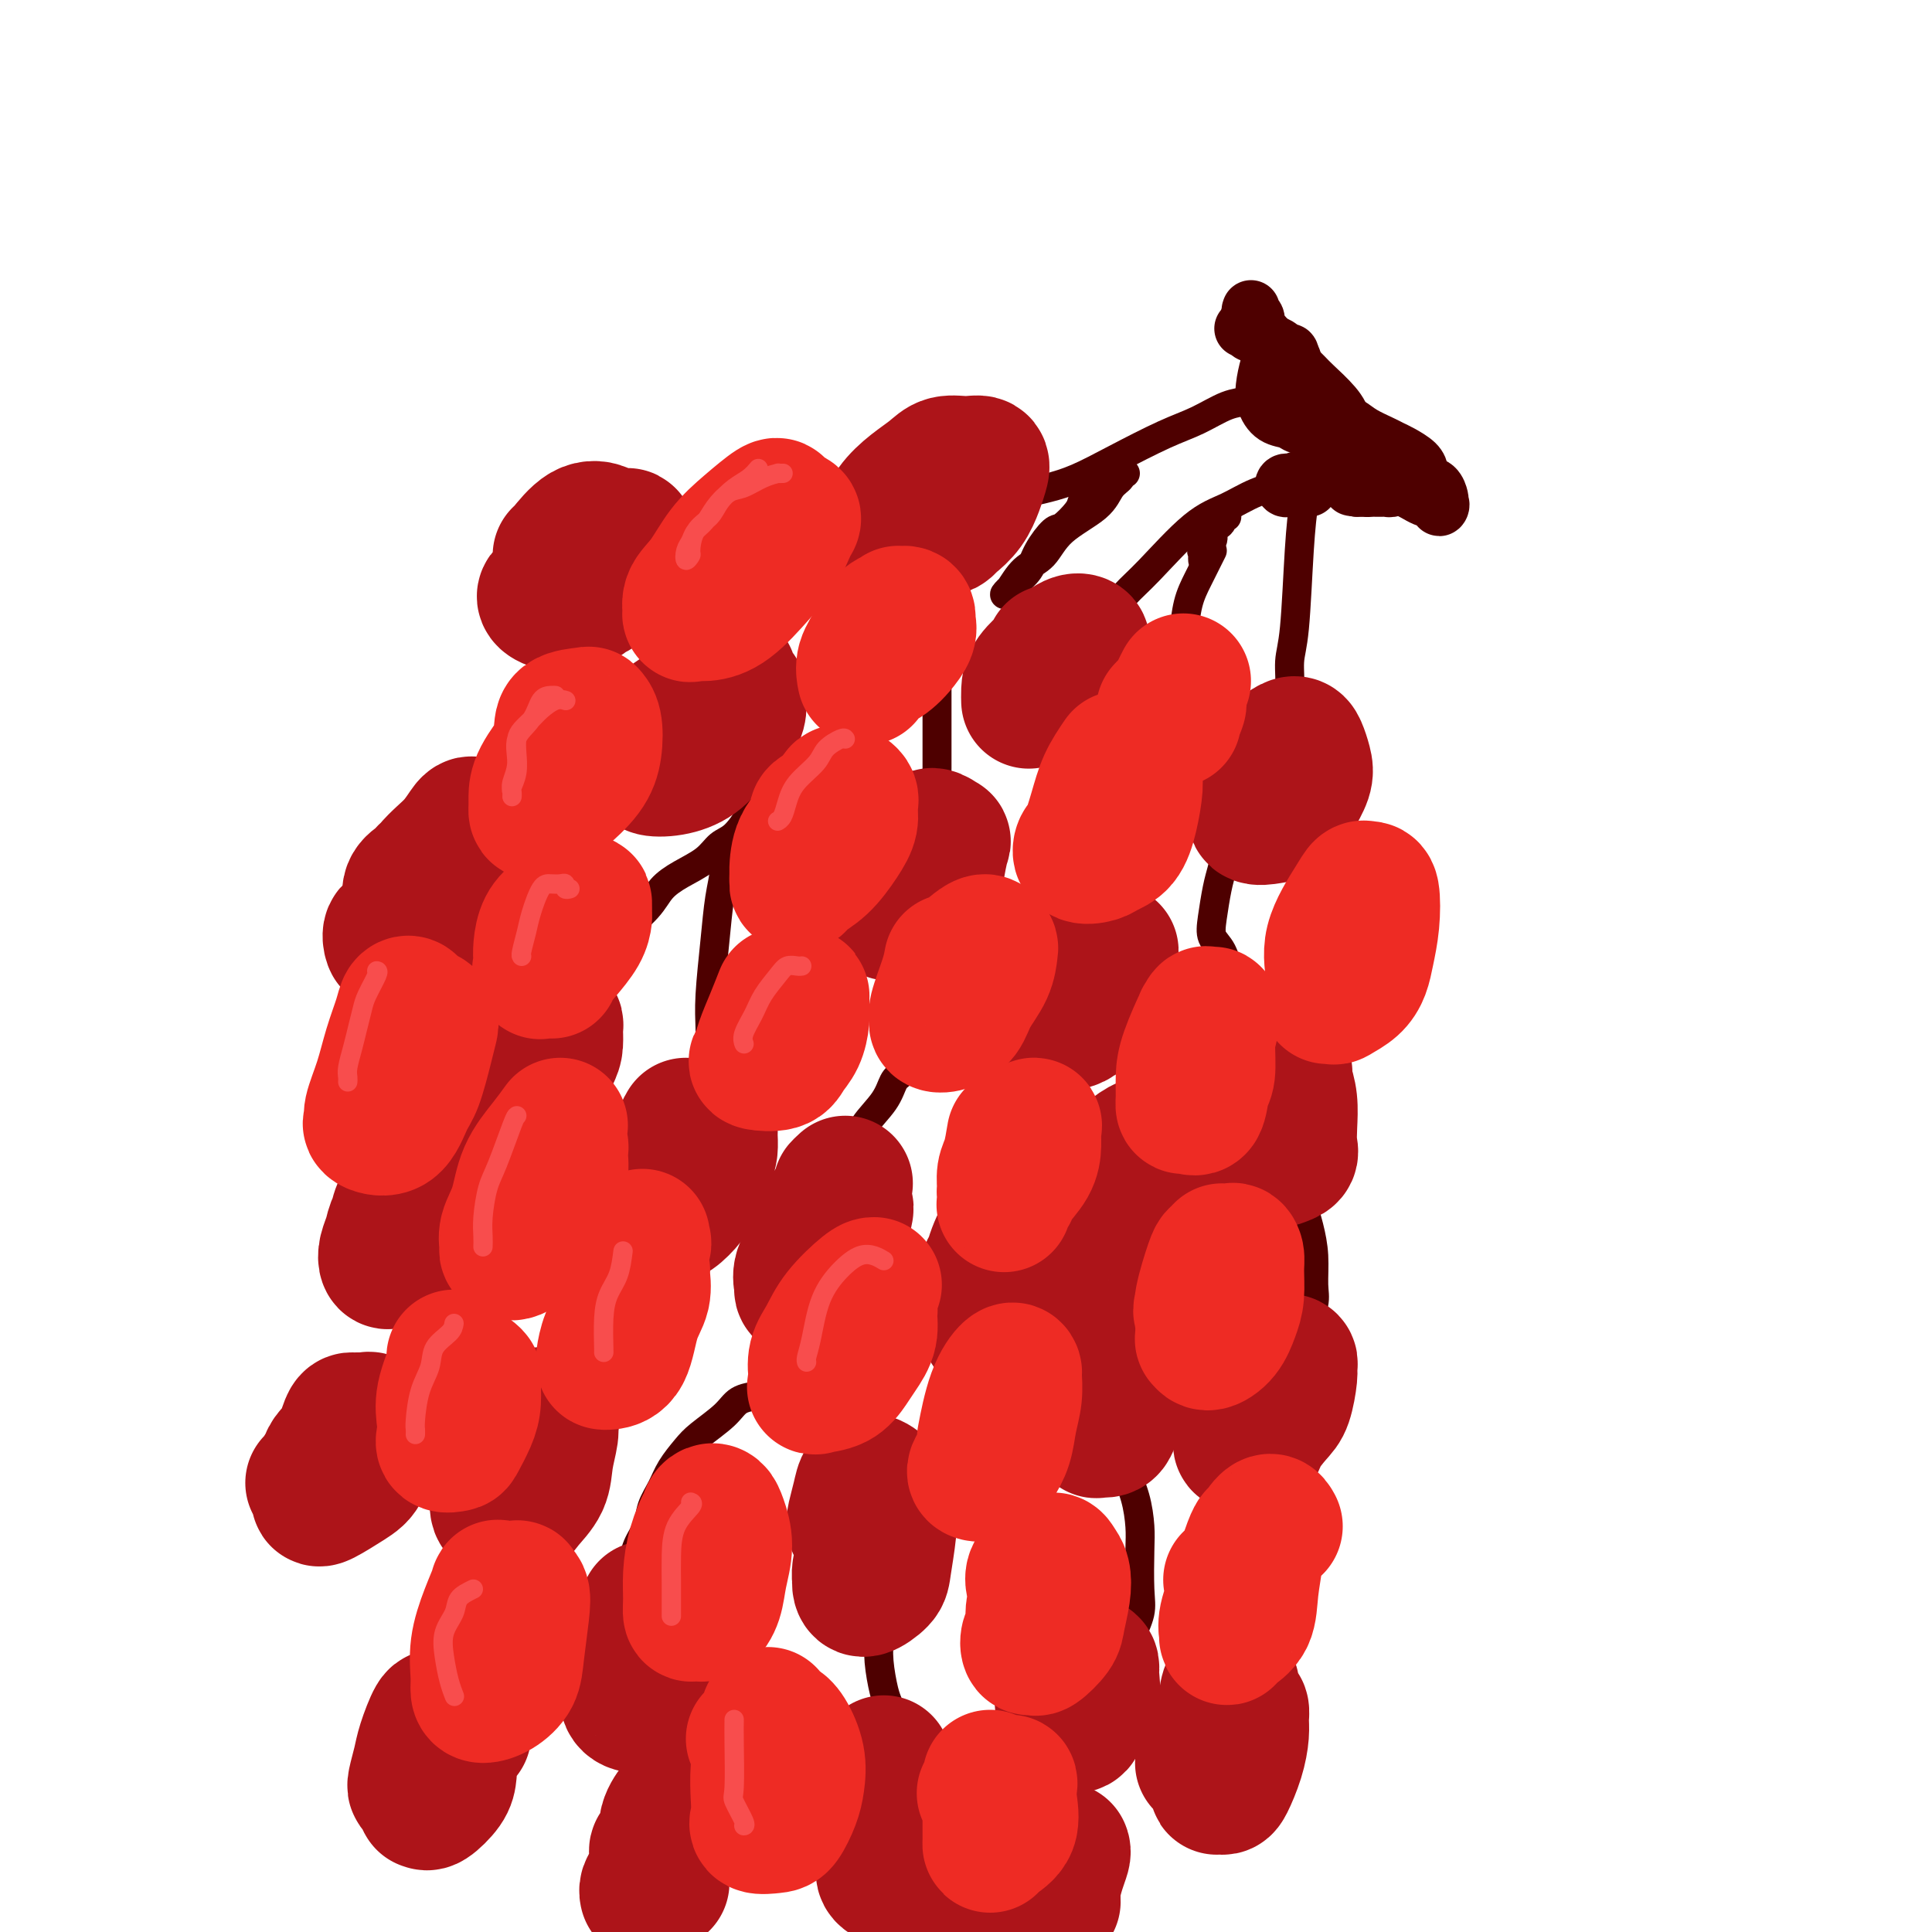
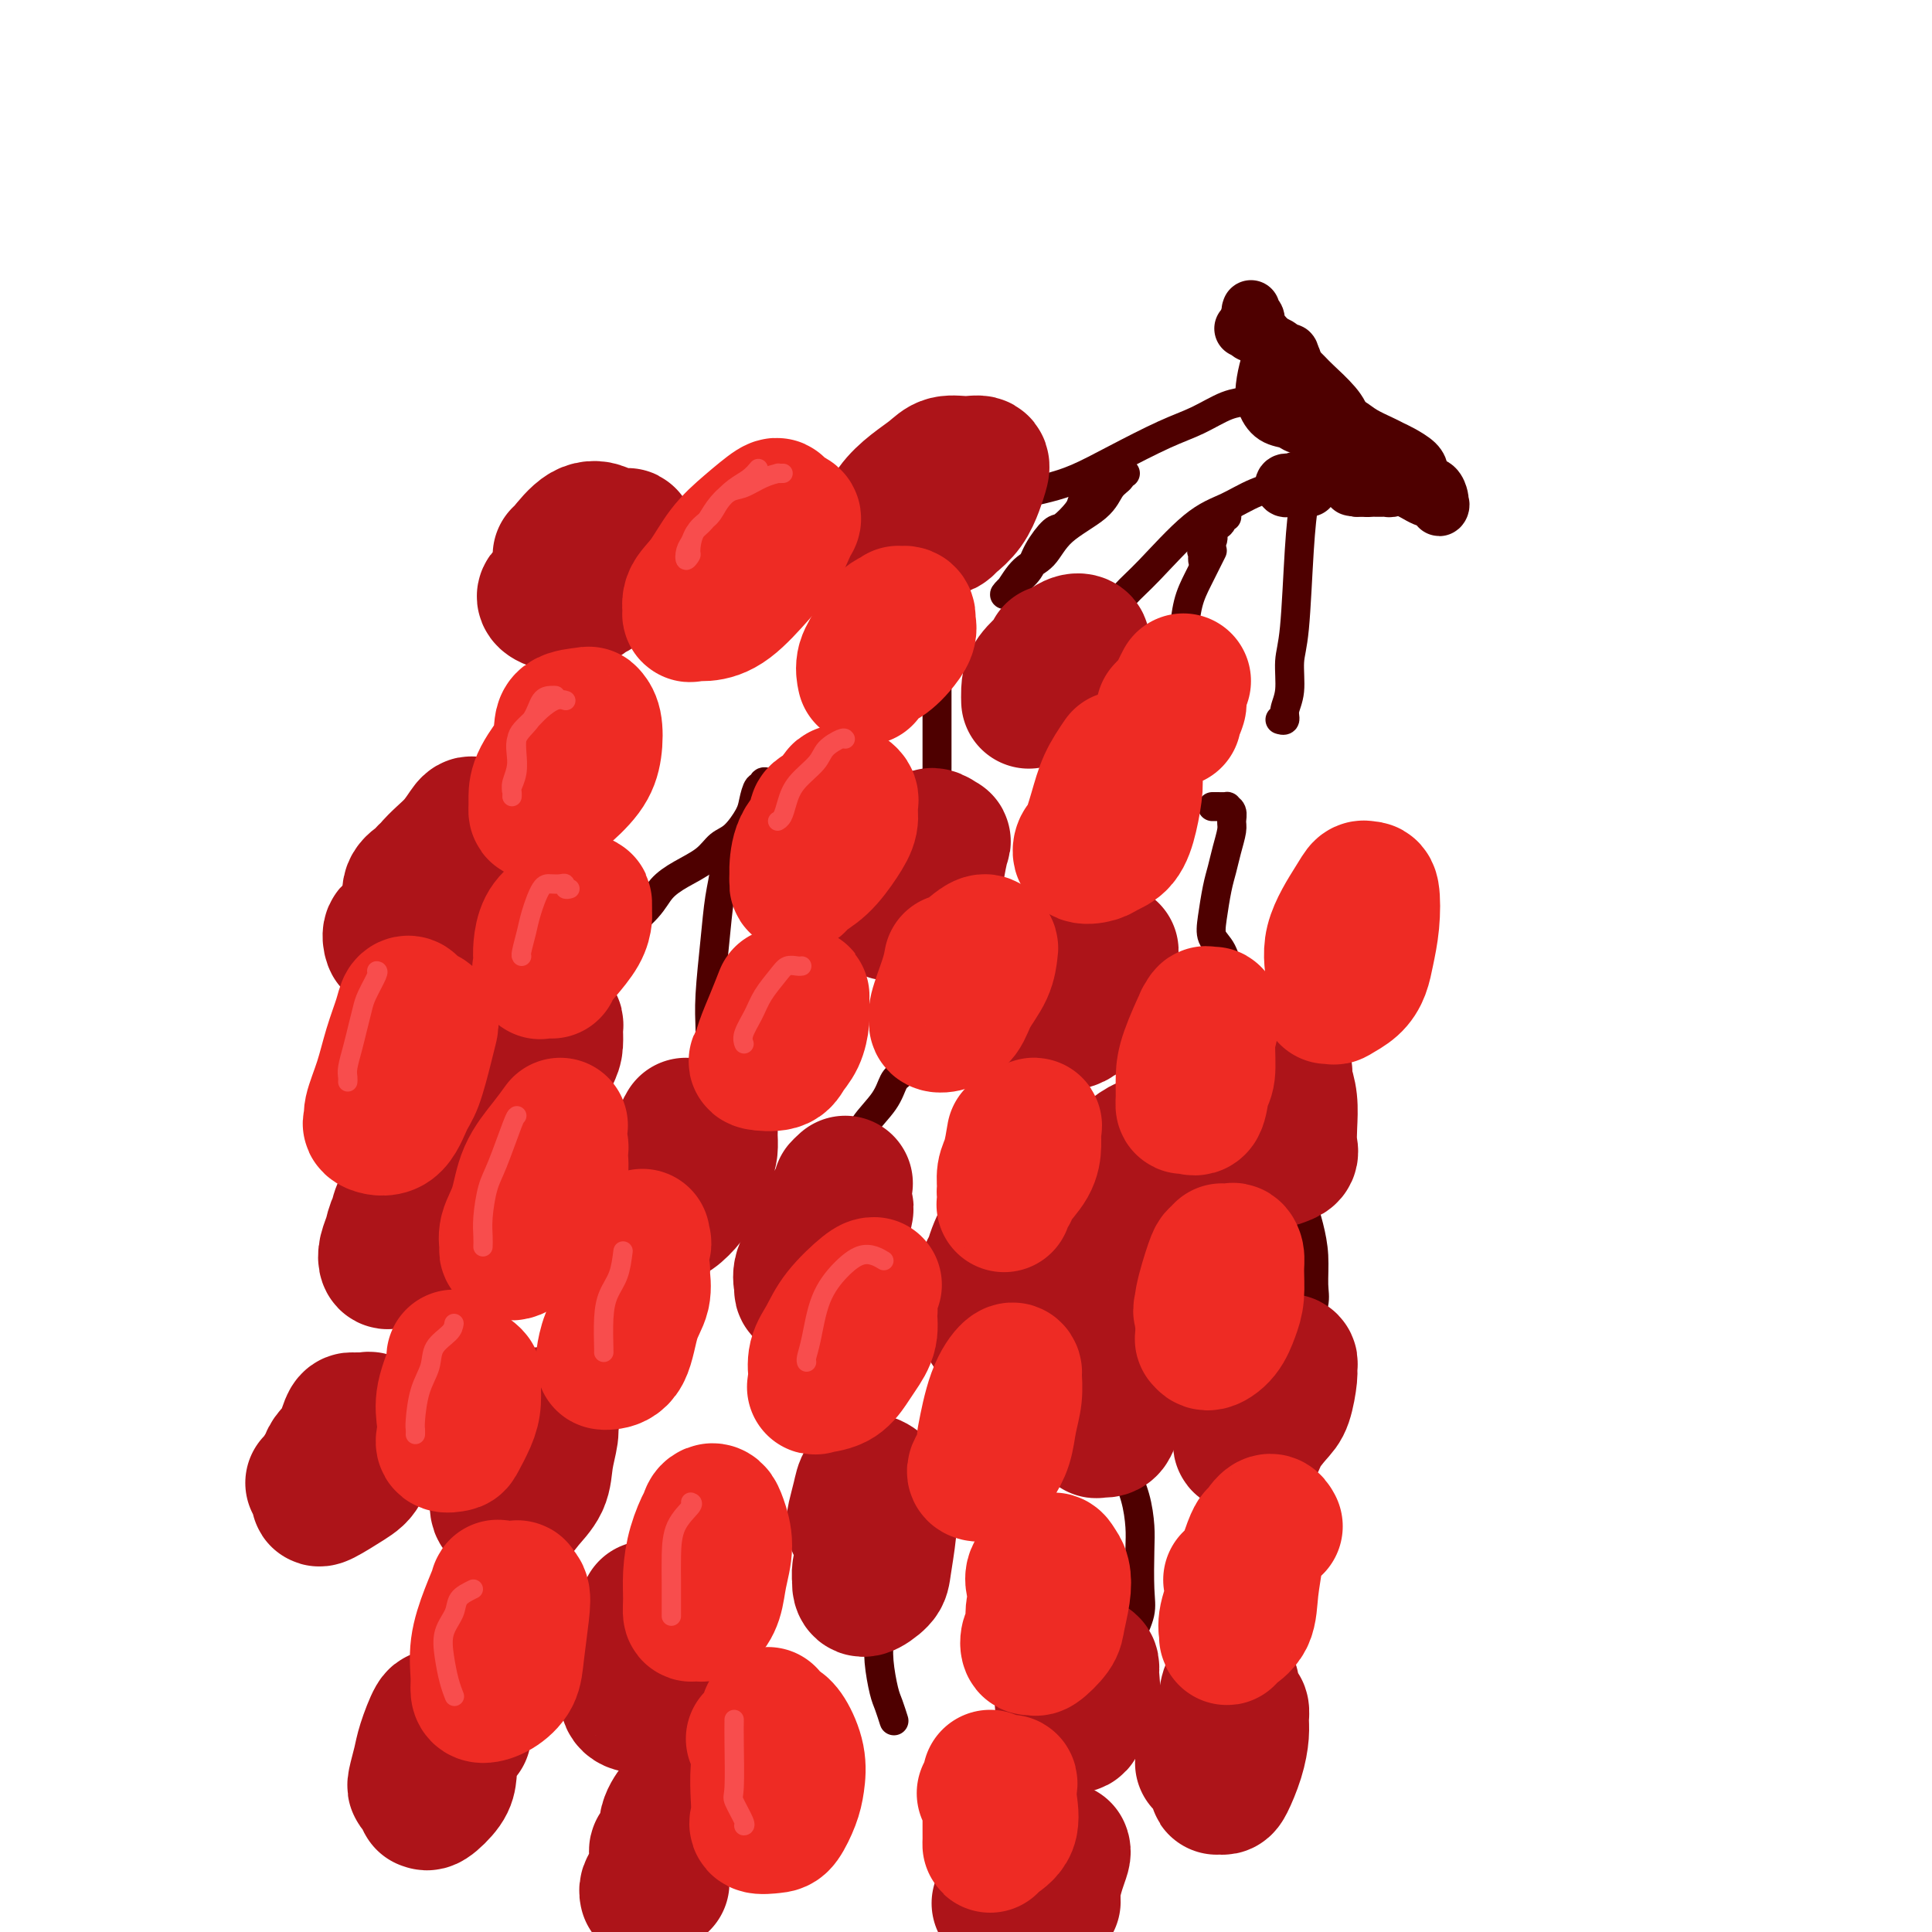
<svg xmlns="http://www.w3.org/2000/svg" viewBox="0 0 400 400" version="1.1">
  <g fill="none" stroke="rgb(78,0,0)" stroke-width="12" stroke-linecap="round" stroke-linejoin="round">
    <path d="M259,64c-0.129,0.360 -0.258,0.721 0,1c0.258,0.279 0.902,0.477 1,1c0.098,0.523 -0.350,1.371 0,2c0.350,0.629 1.500,1.039 2,2c0.500,0.961 0.352,2.474 1,4c0.648,1.526 2.092,3.066 3,4c0.908,0.934 1.281,1.261 2,2c0.719,0.739 1.786,1.889 3,3c1.214,1.111 2.577,2.182 4,3c1.423,0.818 2.908,1.384 4,2c1.092,0.616 1.792,1.281 3,2c1.208,0.719 2.926,1.491 4,2c1.074,0.509 1.505,0.756 2,1c0.495,0.244 1.053,0.484 2,1c0.947,0.516 2.282,1.308 3,2c0.718,0.692 0.820,1.284 1,2c0.180,0.716 0.440,1.555 1,2c0.560,0.445 1.420,0.494 2,1c0.580,0.506 0.879,1.468 1,2c0.121,0.532 0.064,0.633 0,1c-0.064,0.367 -0.136,0.998 0,1c0.136,0.002 0.479,-0.627 0,-1c-0.479,-0.373 -1.781,-0.492 -3,-1c-1.219,-0.508 -2.355,-1.405 -4,-2c-1.645,-0.595 -3.800,-0.889 -5,-1c-1.200,-0.111 -1.445,-0.040 -2,0c-0.555,0.040 -1.419,0.049 -2,0c-0.581,-0.049 -0.880,-0.157 -1,0c-0.120,0.157 -0.060,0.578 0,1" />
    <path d="M281,101c-2.512,-0.309 -0.292,-0.083 1,0c1.292,0.083 1.656,0.023 2,0c0.344,-0.023 0.667,-0.009 1,0c0.333,0.009 0.678,0.015 1,0c0.322,-0.015 0.623,-0.049 1,0c0.377,0.049 0.829,0.181 1,0c0.171,-0.181 0.061,-0.674 0,-1c-0.061,-0.326 -0.073,-0.484 0,-1c0.073,-0.516 0.229,-1.388 0,-2c-0.229,-0.612 -0.845,-0.963 -1,-1c-0.155,-0.037 0.151,0.240 0,0c-0.151,-0.240 -0.760,-0.998 -1,-1c-0.240,-0.002 -0.112,0.751 0,1c0.112,0.249 0.206,-0.006 0,0c-0.206,0.006 -0.714,0.275 -1,0c-0.286,-0.275 -0.350,-1.093 -1,-2c-0.650,-0.907 -1.887,-1.904 -3,-3c-1.113,-1.096 -2.102,-2.291 -3,-3c-0.898,-0.709 -1.704,-0.930 -2,-1c-0.296,-0.070 -0.080,0.013 0,0c0.080,-0.013 0.024,-0.123 0,0c-0.024,0.123 -0.018,0.478 0,1c0.018,0.522 0.046,1.212 0,2c-0.046,0.788 -0.166,1.674 0,2c0.166,0.326 0.619,0.093 1,0c0.381,-0.093 0.691,-0.047 1,0" />
    <path d="M278,92c-0.017,0.812 -0.059,0.843 0,0c0.059,-0.843 0.219,-2.558 0,-4c-0.219,-1.442 -0.818,-2.610 -2,-4c-1.182,-1.390 -2.947,-3.003 -4,-4c-1.053,-0.997 -1.395,-1.377 -2,-2c-0.605,-0.623 -1.472,-1.489 -2,-2c-0.528,-0.511 -0.718,-0.665 -1,-1c-0.282,-0.335 -0.657,-0.849 -1,-1c-0.343,-0.151 -0.655,0.061 -1,0c-0.345,-0.061 -0.722,-0.393 -1,-1c-0.278,-0.607 -0.457,-1.487 -1,-2c-0.543,-0.513 -1.451,-0.659 -2,-1c-0.549,-0.341 -0.741,-0.876 -1,-1c-0.259,-0.124 -0.587,0.163 -1,0c-0.413,-0.163 -0.911,-0.777 -1,-1c-0.089,-0.223 0.232,-0.057 0,0c-0.232,0.057 -1.016,0.004 -1,0c0.016,-0.004 0.833,0.040 1,0c0.167,-0.040 -0.316,-0.166 0,0c0.316,0.166 1.432,0.623 2,1c0.568,0.377 0.587,0.675 1,1c0.413,0.325 1.221,0.678 2,1c0.779,0.322 1.528,0.612 2,1c0.472,0.388 0.665,0.874 1,1c0.335,0.126 0.810,-0.107 1,0c0.190,0.107 0.095,0.553 0,1" />
    <path d="M267,74c1.430,0.931 0.004,0.258 -1,0c-1.004,-0.258 -1.584,-0.101 -2,0c-0.416,0.101 -0.666,0.145 -1,1c-0.334,0.855 -0.753,2.520 -1,4c-0.247,1.480 -0.322,2.774 0,4c0.322,1.226 1.042,2.382 2,3c0.958,0.618 2.154,0.698 3,1c0.846,0.302 1.341,0.827 2,1c0.659,0.173 1.482,-0.007 2,0c0.518,0.007 0.730,0.201 1,0c0.270,-0.201 0.598,-0.796 1,-1c0.402,-0.204 0.878,-0.017 1,0c0.122,0.017 -0.112,-0.135 0,0c0.112,0.135 0.569,0.557 1,1c0.431,0.443 0.838,0.906 1,1c0.162,0.094 0.081,-0.181 0,0c-0.081,0.181 -0.161,0.819 0,1c0.161,0.181 0.565,-0.096 1,0c0.435,0.096 0.902,0.563 1,1c0.098,0.437 -0.172,0.842 0,1c0.172,0.158 0.788,0.069 1,0c0.212,-0.069 0.021,-0.118 0,0c-0.021,0.118 0.128,0.403 0,1c-0.128,0.597 -0.535,1.507 -1,2c-0.465,0.493 -0.990,0.569 -2,1c-1.010,0.431 -2.505,1.215 -4,2" />
    <path d="M272,98c-1.195,0.631 -1.183,0.709 -2,1c-0.817,0.291 -2.465,0.796 -3,1c-0.535,0.204 0.041,0.107 0,0c-0.041,-0.107 -0.698,-0.225 -1,0c-0.302,0.225 -0.248,0.792 0,1c0.248,0.208 0.690,0.056 1,0c0.310,-0.056 0.489,-0.015 1,0c0.511,0.015 1.353,0.004 2,0c0.647,-0.004 1.097,-0.001 1,0c-0.097,0.001 -0.742,0.000 -1,0c-0.258,-0.000 -0.129,-0.000 0,0" />
  </g>
  <g fill="none" stroke="rgb(78,0,0)" stroke-width="6" stroke-linecap="round" stroke-linejoin="round">
    <path d="M271,99c0.710,0.020 1.420,0.039 1,0c-0.420,-0.039 -1.969,-0.137 -3,0c-1.031,0.137 -1.542,0.508 -3,1c-1.458,0.492 -3.863,1.106 -6,2c-2.137,0.894 -4.006,2.068 -6,3c-1.994,0.932 -4.112,1.621 -7,4c-2.888,2.379 -6.545,6.449 -9,9c-2.455,2.551 -3.708,3.584 -5,5c-1.292,1.416 -2.623,3.217 -4,5c-1.377,1.783 -2.800,3.550 -4,5c-1.200,1.450 -2.177,2.585 -3,3c-0.823,0.415 -1.491,0.112 -2,0c-0.509,-0.112 -0.860,-0.032 -1,0c-0.140,0.032 -0.070,0.016 0,0" />
    <path d="M263,82c-0.235,0.028 -0.469,0.055 -1,0c-0.531,-0.055 -1.358,-0.193 -2,0c-0.642,0.193 -1.099,0.718 -2,1c-0.901,0.282 -2.245,0.320 -4,1c-1.755,0.680 -3.921,2.003 -6,3c-2.079,0.997 -4.072,1.668 -7,3c-2.928,1.332 -6.792,3.323 -10,5c-3.208,1.677 -5.760,3.038 -8,4c-2.240,0.962 -4.167,1.526 -6,2c-1.833,0.474 -3.570,0.858 -5,1c-1.430,0.142 -2.551,0.040 -3,0c-0.449,-0.040 -0.224,-0.020 0,0" />
    <path d="M271,100c-0.331,0.998 -0.662,1.996 -1,4c-0.338,2.004 -0.683,5.016 -1,10c-0.317,4.984 -0.606,11.942 -1,16c-0.394,4.058 -0.894,5.217 -1,7c-0.106,1.783 0.182,4.190 0,6c-0.182,1.810 -0.832,3.021 -1,4c-0.168,0.979 0.147,1.725 0,2c-0.147,0.275 -0.756,0.079 -1,0c-0.244,-0.079 -0.122,-0.039 0,0" />
    <path d="M251,114c-0.250,0.501 -0.501,1.002 -1,2c-0.499,0.998 -1.248,2.494 -2,4c-0.752,1.506 -1.508,3.024 -2,5c-0.492,1.976 -0.720,4.411 -1,6c-0.280,1.589 -0.611,2.333 -1,3c-0.389,0.667 -0.835,1.256 -1,2c-0.165,0.744 -0.047,1.641 0,2c0.047,0.359 0.024,0.179 0,0" />
    <path d="M249,116c-0.017,-0.297 -0.033,-0.594 0,-1c0.033,-0.406 0.117,-0.921 0,-1c-0.117,-0.079 -0.434,0.277 0,0c0.434,-0.277 1.618,-1.188 2,-2c0.382,-0.812 -0.037,-1.524 0,-2c0.037,-0.476 0.532,-0.716 1,-1c0.468,-0.284 0.909,-0.612 1,-1c0.091,-0.388 -0.168,-0.835 0,-1c0.168,-0.165 0.762,-0.047 1,0c0.238,0.047 0.119,0.024 0,0" />
    <path d="M233,98c-0.472,-0.077 -0.945,-0.154 -1,0c-0.055,0.154 0.307,0.538 0,1c-0.307,0.462 -1.282,1.003 -2,2c-0.718,0.997 -1.179,2.449 -3,4c-1.821,1.551 -5.001,3.202 -7,5c-1.999,1.798 -2.818,3.744 -4,5c-1.182,1.256 -2.727,1.820 -4,3c-1.273,1.180 -2.273,2.974 -3,4c-0.727,1.026 -1.180,1.283 -1,1c0.180,-0.283 0.991,-1.107 2,-2c1.009,-0.893 2.214,-1.857 3,-3c0.786,-1.143 1.152,-2.466 2,-4c0.848,-1.534 2.178,-3.279 3,-4c0.822,-0.721 1.138,-0.417 2,-1c0.862,-0.583 2.272,-2.054 3,-3c0.728,-0.946 0.773,-1.366 1,-2c0.227,-0.634 0.635,-1.480 1,-2c0.365,-0.520 0.686,-0.714 1,-1c0.314,-0.286 0.620,-0.664 1,-1c0.380,-0.336 0.833,-0.629 1,-1c0.167,-0.371 0.048,-0.820 0,-1c-0.048,-0.180 -0.024,-0.090 0,0" />
    <path d="M159,162c-0.446,-0.133 -0.891,-0.266 -1,0c-0.109,0.266 0.120,0.933 0,1c-0.120,0.067 -0.588,-0.464 -1,0c-0.412,0.464 -0.769,1.923 -1,3c-0.231,1.077 -0.336,1.772 -1,3c-0.664,1.228 -1.886,2.989 -3,4c-1.114,1.011 -2.119,1.273 -3,2c-0.881,0.727 -1.637,1.920 -3,3c-1.363,1.080 -3.334,2.048 -5,3c-1.666,0.952 -3.028,1.889 -4,3c-0.972,1.111 -1.556,2.395 -3,4c-1.444,1.605 -3.750,3.530 -5,5c-1.250,1.470 -1.446,2.485 -2,4c-0.554,1.515 -1.468,3.530 -2,5c-0.532,1.470 -0.682,2.396 -1,3c-0.318,0.604 -0.805,0.887 -1,1c-0.195,0.113 -0.097,0.057 0,0" />
    <path d="M152,175c0.081,0.007 0.162,0.014 0,0c-0.162,-0.014 -0.568,-0.050 -1,0c-0.432,0.050 -0.890,0.185 -1,1c-0.110,0.815 0.128,2.309 0,4c-0.128,1.691 -0.623,3.577 -1,6c-0.377,2.423 -0.637,5.381 -1,9c-0.363,3.619 -0.827,7.900 -1,11c-0.173,3.100 -0.053,5.020 0,7c0.053,1.980 0.039,4.019 0,6c-0.039,1.981 -0.103,3.902 0,5c0.103,1.098 0.374,1.373 1,2c0.626,0.627 1.607,1.608 2,2c0.393,0.392 0.196,0.196 0,0" />
    <path d="M212,207c-0.065,0.347 -0.129,0.694 0,1c0.129,0.306 0.452,0.572 0,1c-0.452,0.428 -1.678,1.018 -3,2c-1.322,0.982 -2.740,2.355 -4,3c-1.260,0.645 -2.361,0.561 -4,1c-1.639,0.439 -3.815,1.400 -5,2c-1.185,0.600 -1.379,0.837 -2,1c-0.621,0.163 -1.669,0.252 -3,1c-1.331,0.748 -2.946,2.157 -4,3c-1.054,0.843 -1.547,1.122 -2,2c-0.453,0.878 -0.867,2.357 -2,4c-1.133,1.643 -2.987,3.450 -4,5c-1.013,1.550 -1.186,2.842 -2,4c-0.814,1.158 -2.271,2.180 -3,3c-0.729,0.820 -0.732,1.436 -1,2c-0.268,0.564 -0.803,1.075 -1,1c-0.197,-0.075 -0.056,-0.736 0,-1c0.056,-0.264 0.028,-0.132 0,0" />
    <path d="M206,215c0.113,0.086 0.226,0.171 0,0c-0.226,-0.171 -0.793,-0.599 -1,0c-0.207,0.599 -0.056,2.225 0,4c0.056,1.775 0.015,3.698 0,7c-0.015,3.302 -0.004,7.983 0,11c0.004,3.017 0.001,4.369 0,6c-0.001,1.631 -0.000,3.540 0,5c0.000,1.460 0.000,2.471 0,3c-0.000,0.529 -0.000,0.575 0,1c0.000,0.425 0.000,1.230 0,1c-0.000,-0.230 -0.000,-1.494 0,-2c0.000,-0.506 0.000,-0.253 0,0" />
    <path d="M251,167c0.188,-0.004 0.376,-0.009 1,0c0.624,0.009 1.685,0.031 2,0c0.315,-0.031 -0.115,-0.116 0,0c0.115,0.116 0.774,0.432 1,1c0.226,0.568 0.019,1.388 0,2c-0.019,0.612 0.149,1.017 0,2c-0.149,0.983 -0.616,2.546 -1,4c-0.384,1.454 -0.685,2.799 -1,4c-0.315,1.201 -0.644,2.256 -1,4c-0.356,1.744 -0.741,4.176 -1,6c-0.259,1.824 -0.393,3.040 0,4c0.393,0.960 1.313,1.663 2,3c0.687,1.337 1.141,3.307 2,5c0.859,1.693 2.124,3.108 3,4c0.876,0.892 1.363,1.260 2,2c0.637,0.740 1.426,1.851 2,3c0.574,1.149 0.935,2.336 1,3c0.065,0.664 -0.165,0.805 0,1c0.165,0.195 0.725,0.444 1,0c0.275,-0.444 0.266,-1.581 0,-2c-0.266,-0.419 -0.790,-0.120 -1,0c-0.210,0.120 -0.105,0.060 0,0" />
-     <path d="M161,289c-1.293,-0.050 -2.586,-0.100 -4,0c-1.414,0.100 -2.949,0.350 -4,1c-1.051,0.650 -1.618,1.699 -3,3c-1.382,1.301 -3.579,2.854 -5,4c-1.421,1.146 -2.067,1.884 -3,3c-0.933,1.116 -2.151,2.608 -3,4c-0.849,1.392 -1.327,2.682 -2,4c-0.673,1.318 -1.542,2.664 -2,4c-0.458,1.336 -0.505,2.664 -1,4c-0.495,1.336 -1.439,2.681 -2,4c-0.561,1.319 -0.739,2.611 -1,4c-0.261,1.389 -0.606,2.873 -1,4c-0.394,1.127 -0.838,1.896 -1,3c-0.162,1.104 -0.044,2.543 0,3c0.044,0.457 0.012,-0.069 0,0c-0.012,0.069 -0.003,0.734 0,1c0.003,0.266 0.002,0.133 0,0" />
    <path d="M111,259c-0.069,0.381 -0.137,0.762 0,1c0.137,0.238 0.480,0.334 0,1c-0.480,0.666 -1.782,1.903 -3,3c-1.218,1.097 -2.353,2.053 -3,3c-0.647,0.947 -0.807,1.884 -2,3c-1.193,1.116 -3.420,2.412 -5,4c-1.580,1.588 -2.515,3.470 -4,5c-1.485,1.530 -3.522,2.709 -5,4c-1.478,1.291 -2.398,2.694 -3,4c-0.602,1.306 -0.886,2.516 -1,3c-0.114,0.484 -0.057,0.242 0,0" />
    <path d="M228,294c0.366,-0.166 0.731,-0.332 1,0c0.269,0.332 0.440,1.162 1,2c0.560,0.838 1.509,1.683 2,3c0.491,1.317 0.523,3.108 1,5c0.477,1.892 1.397,3.887 2,6c0.603,2.113 0.888,4.343 1,6c0.112,1.657 0.053,2.740 0,5c-0.053,2.260 -0.098,5.698 0,8c0.098,2.302 0.338,3.468 0,5c-0.338,1.532 -1.253,3.430 -2,5c-0.747,1.570 -1.324,2.813 -2,4c-0.676,1.187 -1.451,2.320 -2,3c-0.549,0.680 -0.871,0.909 -1,1c-0.129,0.091 -0.064,0.046 0,0" />
    <path d="M182,328c0.002,0.372 0.004,0.743 0,1c-0.004,0.257 -0.012,0.399 0,2c0.012,1.601 0.046,4.661 0,7c-0.046,2.339 -0.170,3.958 0,6c0.170,2.042 0.634,4.509 1,6c0.366,1.491 0.634,2.008 1,3c0.366,0.992 0.829,2.459 1,3c0.171,0.541 0.049,0.154 0,0c-0.049,-0.154 -0.024,-0.077 0,0" />
    <path d="M194,141c-0.000,-0.252 -0.000,-0.505 0,1c0.000,1.505 0.001,4.767 0,7c-0.001,2.233 -0.003,3.435 0,5c0.003,1.565 0.011,3.491 0,5c-0.011,1.509 -0.042,2.600 0,3c0.042,0.400 0.155,0.107 0,0c-0.155,-0.107 -0.580,-0.029 -1,0c-0.420,0.029 -0.834,0.008 -1,0c-0.166,-0.008 -0.083,-0.004 0,0" />
    <path d="M265,241c0.135,-0.112 0.270,-0.224 1,1c0.730,1.224 2.053,3.785 3,6c0.947,2.215 1.516,4.085 2,6c0.484,1.915 0.883,3.874 1,6c0.117,2.126 -0.049,4.419 0,6c0.049,1.581 0.314,2.448 0,4c-0.314,1.552 -1.208,3.787 -2,5c-0.792,1.213 -1.482,1.403 -2,2c-0.518,0.597 -0.862,1.599 -1,2c-0.138,0.401 -0.069,0.200 0,0" />
    <path d="M177,112c-0.248,-0.005 -0.497,-0.010 -1,0c-0.503,0.010 -1.261,0.034 -2,0c-0.739,-0.034 -1.458,-0.126 -3,0c-1.542,0.126 -3.906,0.471 -6,1c-2.094,0.529 -3.916,1.241 -6,2c-2.084,0.759 -4.429,1.566 -7,3c-2.571,1.434 -5.369,3.495 -7,5c-1.631,1.505 -2.097,2.455 -3,3c-0.903,0.545 -2.243,0.685 -3,1c-0.757,0.315 -0.931,0.804 -1,1c-0.069,0.196 -0.035,0.098 0,0" />
  </g>
  <g fill="none" stroke="rgb(173,20,25)" stroke-width="28" stroke-linecap="round" stroke-linejoin="round">
    <path d="M198,98c-0.680,0.544 -1.360,1.088 -2,2c-0.640,0.912 -1.241,2.192 -2,3c-0.759,0.808 -1.675,1.145 -2,2c-0.325,0.855 -0.058,2.227 0,3c0.058,0.773 -0.094,0.945 0,1c0.094,0.055 0.435,-0.008 1,0c0.565,0.008 1.356,0.088 2,0c0.644,-0.088 1.141,-0.343 2,-1c0.859,-0.657 2.079,-1.717 3,-3c0.921,-1.283 1.544,-2.790 2,-4c0.456,-1.210 0.745,-2.123 1,-3c0.255,-0.877 0.477,-1.719 0,-2c-0.477,-0.281 -1.654,-0.001 -3,0c-1.346,0.001 -2.862,-0.276 -4,0c-1.138,0.276 -1.898,1.107 -3,2c-1.102,0.893 -2.545,1.850 -4,3c-1.455,1.150 -2.922,2.493 -4,4c-1.078,1.507 -1.768,3.176 -2,4c-0.232,0.824 -0.006,0.802 0,1c0.006,0.198 -0.209,0.617 0,1c0.209,0.383 0.842,0.730 2,1c1.158,0.270 2.839,0.463 4,0c1.161,-0.463 1.800,-1.580 3,-2c1.200,-0.420 2.962,-0.141 4,-1c1.038,-0.859 1.354,-2.857 2,-4c0.646,-1.143 1.622,-1.432 2,-2c0.378,-0.568 0.156,-1.415 0,-2c-0.156,-0.585 -0.248,-0.909 -1,-1c-0.752,-0.091 -2.164,0.053 -3,0c-0.836,-0.053 -1.096,-0.301 -2,0c-0.904,0.301 -2.452,1.150 -4,2" />
    <path d="M190,102c-1.844,0.978 -1.956,2.422 -2,3c-0.044,0.578 -0.022,0.289 0,0" />
-     <path d="M151,140c-1.221,0.430 -2.442,0.860 -4,2c-1.558,1.140 -3.454,2.988 -5,5c-1.546,2.012 -2.743,4.186 -4,6c-1.257,1.814 -2.573,3.266 -3,4c-0.427,0.734 0.037,0.749 0,1c-0.037,0.251 -0.574,0.738 0,1c0.574,0.262 2.259,0.299 4,0c1.741,-0.299 3.538,-0.934 5,-2c1.462,-1.066 2.587,-2.562 4,-4c1.413,-1.438 3.112,-2.818 4,-4c0.888,-1.182 0.965,-2.167 1,-3c0.035,-0.833 0.029,-1.513 0,-2c-0.029,-0.487 -0.081,-0.779 -1,-1c-0.919,-0.221 -2.705,-0.369 -4,0c-1.295,0.369 -2.098,1.255 -3,2c-0.902,0.745 -1.902,1.349 -3,2c-1.098,0.651 -2.294,1.350 -3,2c-0.706,0.650 -0.921,1.252 -1,2c-0.079,0.748 -0.023,1.642 0,2c0.023,0.358 0.011,0.179 0,0" />
    <path d="M118,114c-0.363,0.198 -0.726,0.395 -1,1c-0.274,0.605 -0.457,1.616 -1,3c-0.543,1.384 -1.444,3.139 -2,4c-0.556,0.861 -0.767,0.828 -1,1c-0.233,0.172 -0.489,0.549 0,1c0.489,0.451 1.722,0.976 3,1c1.278,0.024 2.602,-0.455 4,-1c1.398,-0.545 2.872,-1.158 4,-2c1.128,-0.842 1.910,-1.914 3,-3c1.090,-1.086 2.487,-2.187 3,-3c0.513,-0.813 0.142,-1.340 0,-2c-0.142,-0.660 -0.056,-1.455 0,-2c0.056,-0.545 0.083,-0.841 0,-1c-0.083,-0.159 -0.275,-0.181 -1,0c-0.725,0.181 -1.983,0.564 -3,1c-1.017,0.436 -1.792,0.925 -3,2c-1.208,1.075 -2.850,2.737 -4,4c-1.150,1.263 -1.810,2.127 -2,3c-0.190,0.873 0.088,1.754 0,2c-0.088,0.246 -0.543,-0.145 0,0c0.543,0.145 2.083,0.824 3,1c0.917,0.176 1.210,-0.151 2,-1c0.790,-0.849 2.078,-2.220 3,-3c0.922,-0.780 1.479,-0.969 2,-2c0.521,-1.031 1.005,-2.903 1,-4c-0.005,-1.097 -0.499,-1.418 -1,-2c-0.501,-0.582 -1.010,-1.424 -2,-2c-0.990,-0.576 -2.461,-0.886 -4,0c-1.539,0.886 -3.145,2.969 -4,4c-0.855,1.031 -0.959,1.009 -1,1c-0.041,-0.009 -0.021,-0.004 0,0" />
    <path d="M107,216c-1.688,1.282 -3.375,2.565 -4,4c-0.625,1.435 -0.187,3.024 0,4c0.187,0.976 0.121,1.341 0,2c-0.121,0.659 -0.299,1.614 0,2c0.299,0.386 1.075,0.204 2,0c0.925,-0.204 1.999,-0.429 3,-1c1.001,-0.571 1.929,-1.488 3,-3c1.071,-1.512 2.284,-3.620 3,-5c0.716,-1.380 0.935,-2.031 1,-3c0.065,-0.969 -0.023,-2.255 0,-3c0.023,-0.745 0.157,-0.947 0,-1c-0.157,-0.053 -0.605,0.045 -1,0c-0.395,-0.045 -0.736,-0.234 -2,1c-1.264,1.234 -3.450,3.889 -5,6c-1.550,2.111 -2.465,3.677 -3,5c-0.535,1.323 -0.692,2.403 -1,3c-0.308,0.597 -0.769,0.710 -1,1c-0.231,0.290 -0.233,0.757 0,1c0.233,0.243 0.702,0.261 1,0c0.298,-0.261 0.426,-0.801 1,-1c0.574,-0.199 1.592,-0.057 2,0c0.408,0.057 0.204,0.028 0,0" />
    <path d="M142,233c-0.166,0.258 -0.332,0.517 -1,2c-0.668,1.483 -1.838,4.191 -3,6c-1.162,1.809 -2.317,2.721 -3,4c-0.683,1.279 -0.896,2.927 -1,4c-0.104,1.073 -0.099,1.573 0,2c0.099,0.427 0.292,0.781 1,1c0.708,0.219 1.931,0.303 3,0c1.069,-0.303 1.985,-0.992 3,-2c1.015,-1.008 2.129,-2.335 3,-4c0.871,-1.665 1.500,-3.667 2,-5c0.500,-1.333 0.872,-1.997 1,-3c0.128,-1.003 0.014,-2.344 0,-3c-0.014,-0.656 0.073,-0.625 0,-1c-0.073,-0.375 -0.307,-1.154 -1,-1c-0.693,0.154 -1.846,1.243 -3,3c-1.154,1.757 -2.309,4.182 -3,5c-0.691,0.818 -0.917,0.028 -1,0c-0.083,-0.028 -0.024,0.706 0,1c0.024,0.294 0.012,0.147 0,0" />
    <path d="M191,175c-0.568,0.348 -1.135,0.695 -2,2c-0.865,1.305 -2.027,3.566 -3,5c-0.973,1.434 -1.759,2.039 -2,3c-0.241,0.961 0.061,2.277 0,3c-0.061,0.723 -0.487,0.853 0,1c0.487,0.147 1.885,0.312 3,0c1.115,-0.312 1.947,-1.102 3,-2c1.053,-0.898 2.328,-1.906 3,-3c0.672,-1.094 0.740,-2.276 1,-4c0.260,-1.724 0.711,-3.991 1,-5c0.289,-1.009 0.418,-0.759 0,-1c-0.418,-0.241 -1.381,-0.972 -2,-1c-0.619,-0.028 -0.894,0.648 -2,2c-1.106,1.352 -3.042,3.382 -4,5c-0.958,1.618 -0.936,2.826 -1,4c-0.064,1.174 -0.213,2.315 0,3c0.213,0.685 0.788,0.915 1,1c0.212,0.085 0.061,0.024 0,0c-0.061,-0.024 -0.030,-0.012 0,0" />
    <path d="M218,135c0.310,0.129 0.621,0.258 0,1c-0.621,0.742 -2.173,2.095 -3,3c-0.827,0.905 -0.929,1.360 -1,2c-0.071,0.640 -0.111,1.464 0,2c0.111,0.536 0.373,0.786 1,1c0.627,0.214 1.618,0.394 3,0c1.382,-0.394 3.156,-1.363 4,-2c0.844,-0.637 0.757,-0.943 1,-2c0.243,-1.057 0.814,-2.864 1,-4c0.186,-1.136 -0.013,-1.602 0,-2c0.013,-0.398 0.238,-0.728 0,-1c-0.238,-0.272 -0.939,-0.486 -2,0c-1.061,0.486 -2.480,1.671 -4,3c-1.520,1.329 -3.139,2.801 -4,4c-0.861,1.199 -0.963,2.126 -1,3c-0.037,0.874 -0.010,1.697 0,2c0.010,0.303 0.003,0.087 0,0c-0.003,-0.087 -0.001,-0.043 0,0" />
-     <path d="M263,157c-0.727,0.746 -1.454,1.493 -2,3c-0.546,1.507 -0.911,3.775 -1,5c-0.089,1.225 0.097,1.406 0,2c-0.097,0.594 -0.478,1.600 0,2c0.478,0.400 1.813,0.193 3,0c1.187,-0.193 2.224,-0.374 3,-1c0.776,-0.626 1.291,-1.699 2,-3c0.709,-1.301 1.611,-2.831 2,-4c0.389,-1.169 0.264,-1.979 0,-3c-0.264,-1.021 -0.669,-2.255 -1,-3c-0.331,-0.745 -0.590,-1.001 -1,-1c-0.410,0.001 -0.972,0.260 -2,1c-1.028,0.740 -2.523,1.961 -3,3c-0.477,1.039 0.064,1.895 0,3c-0.064,1.105 -0.733,2.459 -1,3c-0.267,0.541 -0.134,0.271 0,0" />
    <path d="M264,284c-0.641,-0.209 -1.281,-0.418 -2,0c-0.719,0.418 -1.515,1.464 -2,3c-0.485,1.536 -0.659,3.561 -1,5c-0.341,1.439 -0.850,2.290 -1,3c-0.150,0.710 0.061,1.277 0,2c-0.061,0.723 -0.392,1.602 0,2c0.392,0.398 1.506,0.314 2,0c0.494,-0.314 0.367,-0.857 1,-2c0.633,-1.143 2.027,-2.884 3,-4c0.973,-1.116 1.524,-1.607 2,-3c0.476,-1.393 0.875,-3.689 1,-5c0.125,-1.311 -0.026,-1.636 0,-2c0.026,-0.364 0.228,-0.767 0,-1c-0.228,-0.233 -0.885,-0.297 -2,1c-1.115,1.297 -2.687,3.955 -4,6c-1.313,2.045 -2.366,3.476 -3,5c-0.634,1.524 -0.850,3.140 -1,4c-0.150,0.860 -0.233,0.962 0,1c0.233,0.038 0.781,0.011 1,0c0.219,-0.011 0.110,-0.005 0,0" />
    <path d="M209,254c0.166,-0.191 0.331,-0.381 0,0c-0.331,0.381 -1.160,1.334 -2,3c-0.840,1.666 -1.692,4.044 -2,6c-0.308,1.956 -0.072,3.489 0,5c0.072,1.511 -0.021,3.000 0,4c0.021,1.000 0.157,1.510 0,2c-0.157,0.490 -0.607,0.960 0,1c0.607,0.040 2.270,-0.351 3,-1c0.730,-0.649 0.528,-1.557 1,-3c0.472,-1.443 1.618,-3.422 2,-5c0.382,-1.578 0.001,-2.755 0,-4c-0.001,-1.245 0.378,-2.559 0,-3c-0.378,-0.441 -1.513,-0.010 -2,0c-0.487,0.010 -0.327,-0.400 -1,0c-0.673,0.400 -2.180,1.610 -3,3c-0.820,1.390 -0.952,2.960 -1,4c-0.048,1.040 -0.013,1.549 0,2c0.013,0.451 0.004,0.843 0,1c-0.004,0.157 -0.002,0.078 0,0" />
    <path d="M175,245c-0.571,0.527 -1.141,1.053 -1,1c0.141,-0.053 0.994,-0.687 0,1c-0.994,1.687 -3.836,5.695 -5,8c-1.164,2.305 -0.650,2.907 -1,4c-0.350,1.093 -1.563,2.677 -2,4c-0.437,1.323 -0.096,2.384 0,3c0.096,0.616 -0.052,0.785 0,1c0.052,0.215 0.305,0.474 1,0c0.695,-0.474 1.833,-1.682 3,-3c1.167,-1.318 2.363,-2.747 3,-4c0.637,-1.253 0.716,-2.331 1,-4c0.284,-1.669 0.773,-3.928 1,-5c0.227,-1.072 0.190,-0.957 0,-1c-0.190,-0.043 -0.534,-0.242 -1,0c-0.466,0.242 -1.053,0.927 -2,2c-0.947,1.073 -2.254,2.535 -3,4c-0.746,1.465 -0.932,2.933 -1,4c-0.068,1.067 -0.020,1.733 0,2c0.020,0.267 0.010,0.133 0,0" />
    <path d="M227,197c0.483,-0.578 0.967,-1.156 0,0c-0.967,1.156 -3.383,4.047 -5,6c-1.617,1.953 -2.435,2.968 -3,4c-0.565,1.032 -0.878,2.082 -1,3c-0.122,0.918 -0.054,1.706 0,2c0.054,0.294 0.094,0.095 1,0c0.906,-0.095 2.678,-0.086 4,-1c1.322,-0.914 2.195,-2.752 3,-4c0.805,-1.248 1.541,-1.906 2,-3c0.459,-1.094 0.641,-2.623 1,-4c0.359,-1.377 0.895,-2.602 1,-3c0.105,-0.398 -0.219,0.032 -1,0c-0.781,-0.032 -2.017,-0.527 -3,0c-0.983,0.527 -1.714,2.075 -3,4c-1.286,1.925 -3.128,4.227 -4,6c-0.872,1.773 -0.773,3.016 -1,4c-0.227,0.984 -0.779,1.710 -1,2c-0.221,0.290 -0.110,0.145 0,0" />
-     <path d="M183,365c0.104,1.338 0.208,2.677 0,4c-0.208,1.323 -0.729,2.632 -1,5c-0.271,2.368 -0.291,5.796 0,8c0.291,2.204 0.895,3.185 1,4c0.105,0.815 -0.287,1.465 0,2c0.287,0.535 1.255,0.955 2,1c0.745,0.045 1.269,-0.287 2,-1c0.731,-0.713 1.671,-1.809 2,-3c0.329,-1.191 0.049,-2.477 0,-4c-0.049,-1.523 0.133,-3.283 0,-5c-0.133,-1.717 -0.582,-3.390 -1,-4c-0.418,-0.610 -0.806,-0.156 -1,0c-0.194,0.156 -0.196,0.014 -1,1c-0.804,0.986 -2.411,3.099 -3,5c-0.589,1.901 -0.158,3.589 0,5c0.158,1.411 0.045,2.546 0,3c-0.045,0.454 -0.023,0.227 0,0" />
    <path d="M134,333c0.308,0.155 0.617,0.311 0,1c-0.617,0.689 -2.159,1.912 -3,4c-0.841,2.088 -0.980,5.040 -1,7c-0.020,1.960 0.078,2.928 0,4c-0.078,1.072 -0.332,2.248 0,3c0.332,0.752 1.250,1.079 2,1c0.750,-0.079 1.332,-0.563 2,-1c0.668,-0.437 1.420,-0.826 2,-2c0.580,-1.174 0.986,-3.133 1,-5c0.014,-1.867 -0.364,-3.641 -1,-5c-0.636,-1.359 -1.529,-2.301 -2,-3c-0.471,-0.699 -0.519,-1.154 -1,-1c-0.481,0.154 -1.393,0.917 -2,2c-0.607,1.083 -0.909,2.486 -1,4c-0.091,1.514 0.027,3.138 0,4c-0.027,0.862 -0.200,0.963 0,1c0.200,0.037 0.771,0.011 1,0c0.229,-0.011 0.114,-0.005 0,0" />
    <path d="M179,321c-0.425,1.483 -0.849,2.966 -1,4c-0.151,1.034 -0.027,1.620 0,2c0.027,0.380 -0.042,0.553 0,1c0.042,0.447 0.194,1.169 1,1c0.806,-0.169 2.266,-1.228 3,-2c0.734,-0.772 0.741,-1.258 1,-3c0.259,-1.742 0.770,-4.742 1,-7c0.230,-2.258 0.178,-3.774 0,-5c-0.178,-1.226 -0.482,-2.161 -1,-3c-0.518,-0.839 -1.250,-1.581 -2,-2c-0.750,-0.419 -1.518,-0.515 -2,0c-0.482,0.515 -0.679,1.641 -1,3c-0.321,1.359 -0.766,2.952 -1,4c-0.234,1.048 -0.255,1.551 0,2c0.255,0.449 0.787,0.842 1,1c0.213,0.158 0.106,0.079 0,0" />
    <path d="M223,343c0.053,0.366 0.105,0.731 0,1c-0.105,0.269 -0.368,0.440 -1,1c-0.632,0.560 -1.631,1.508 -2,3c-0.369,1.492 -0.106,3.527 0,5c0.106,1.473 0.054,2.386 0,3c-0.054,0.614 -0.112,0.931 0,1c0.112,0.069 0.394,-0.110 1,0c0.606,0.110 1.536,0.510 2,0c0.464,-0.510 0.462,-1.930 1,-3c0.538,-1.070 1.615,-1.791 2,-3c0.385,-1.209 0.076,-2.908 0,-4c-0.076,-1.092 0.081,-1.578 0,-2c-0.081,-0.422 -0.399,-0.779 -1,0c-0.601,0.779 -1.483,2.695 -2,4c-0.517,1.305 -0.667,1.999 -1,3c-0.333,1.001 -0.849,2.310 -1,3c-0.151,0.690 0.063,0.762 0,1c-0.063,0.238 -0.401,0.641 0,0c0.401,-0.641 1.543,-2.326 2,-3c0.457,-0.674 0.228,-0.337 0,0" />
    <path d="M228,272c-0.424,0.671 -0.847,1.343 -1,3c-0.153,1.657 -0.035,4.300 0,6c0.035,1.700 -0.012,2.457 0,4c0.012,1.543 0.084,3.873 0,5c-0.084,1.127 -0.324,1.051 0,1c0.324,-0.051 1.211,-0.077 2,0c0.789,0.077 1.479,0.257 2,0c0.521,-0.257 0.872,-0.951 1,-2c0.128,-1.049 0.033,-2.452 0,-4c-0.033,-1.548 -0.004,-3.241 0,-4c0.004,-0.759 -0.018,-0.584 0,-1c0.018,-0.416 0.076,-1.424 -1,-1c-1.076,0.424 -3.285,2.281 -4,4c-0.715,1.719 0.064,3.299 0,5c-0.064,1.701 -0.970,3.524 -1,5c-0.030,1.476 0.815,2.605 1,3c0.185,0.395 -0.291,0.054 0,0c0.291,-0.054 1.347,0.178 2,0c0.653,-0.178 0.901,-0.765 1,-1c0.099,-0.235 0.050,-0.117 0,0" />
    <path d="M266,222c-0.310,0.441 -0.619,0.882 -1,2c-0.381,1.118 -0.832,2.913 -1,5c-0.168,2.087 -0.051,4.466 0,6c0.051,1.534 0.038,2.224 0,3c-0.038,0.776 -0.101,1.637 0,2c0.101,0.363 0.368,0.229 1,0c0.632,-0.229 1.631,-0.554 2,-1c0.369,-0.446 0.110,-1.012 0,-2c-0.110,-0.988 -0.071,-2.397 0,-4c0.071,-1.603 0.173,-3.398 0,-5c-0.173,-1.602 -0.621,-3.009 -1,-4c-0.379,-0.991 -0.690,-1.565 -1,-2c-0.310,-0.435 -0.619,-0.733 -1,-1c-0.381,-0.267 -0.834,-0.505 -1,0c-0.166,0.505 -0.044,1.754 0,3c0.044,1.246 0.012,2.489 0,4c-0.012,1.511 -0.003,3.289 0,4c0.003,0.711 0.002,0.356 0,0" />
    <path d="M75,294c-0.329,-0.003 -0.659,-0.006 -1,0c-0.341,0.006 -0.694,0.021 -1,0c-0.306,-0.021 -0.565,-0.080 -1,1c-0.435,1.080 -1.045,3.298 -2,5c-0.955,1.702 -2.257,2.889 -3,4c-0.743,1.111 -0.929,2.145 -1,3c-0.071,0.855 -0.026,1.532 0,2c0.026,0.468 0.034,0.726 0,1c-0.034,0.274 -0.111,0.564 1,0c1.111,-0.564 3.408,-1.981 5,-3c1.592,-1.019 2.478,-1.639 3,-3c0.522,-1.361 0.679,-3.463 1,-5c0.321,-1.537 0.807,-2.509 1,-3c0.193,-0.491 0.092,-0.499 0,-1c-0.092,-0.501 -0.176,-1.493 -1,-1c-0.824,0.493 -2.389,2.472 -4,4c-1.611,1.528 -3.269,2.606 -4,4c-0.731,1.394 -0.536,3.106 -1,4c-0.464,0.894 -1.586,0.972 -2,1c-0.414,0.028 -0.118,0.008 0,0c0.118,-0.008 0.059,-0.004 0,0" />
    <path d="M91,243c-0.800,0.796 -1.601,1.591 -2,2c-0.399,0.409 -0.398,0.430 -1,1c-0.602,0.570 -1.808,1.687 -3,3c-1.192,1.313 -2.370,2.822 -3,4c-0.630,1.178 -0.713,2.026 -1,3c-0.287,0.974 -0.779,2.073 -1,3c-0.221,0.927 -0.172,1.680 0,2c0.172,0.320 0.466,0.206 1,0c0.534,-0.206 1.306,-0.503 2,-1c0.694,-0.497 1.308,-1.194 2,-2c0.692,-0.806 1.462,-1.720 2,-3c0.538,-1.280 0.845,-2.927 1,-4c0.155,-1.073 0.157,-1.572 0,-2c-0.157,-0.428 -0.473,-0.784 -1,-1c-0.527,-0.216 -1.266,-0.293 -2,0c-0.734,0.293 -1.465,0.954 -2,2c-0.535,1.046 -0.875,2.476 -1,4c-0.125,1.524 -0.034,3.141 0,4c0.034,0.859 0.010,0.960 0,1c-0.010,0.040 -0.005,0.020 0,0" />
    <path d="M112,293c0.158,-0.088 0.315,-0.175 0,0c-0.315,0.175 -1.104,0.614 -2,2c-0.896,1.386 -1.899,3.720 -3,6c-1.101,2.280 -2.299,4.507 -3,6c-0.701,1.493 -0.905,2.252 -1,3c-0.095,0.748 -0.082,1.485 0,2c0.082,0.515 0.231,0.807 1,1c0.769,0.193 2.157,0.287 3,0c0.843,-0.287 1.139,-0.955 2,-2c0.861,-1.045 2.285,-2.466 3,-4c0.715,-1.534 0.719,-3.180 1,-5c0.281,-1.820 0.837,-3.813 1,-5c0.163,-1.187 -0.068,-1.566 0,-2c0.068,-0.434 0.435,-0.923 0,-1c-0.435,-0.077 -1.672,0.256 -3,2c-1.328,1.744 -2.748,4.898 -4,7c-1.252,2.102 -2.336,3.151 -3,4c-0.664,0.849 -0.910,1.498 -1,2c-0.090,0.502 -0.026,0.858 0,1c0.026,0.142 0.013,0.071 0,0" />
    <path d="M98,171c-0.205,-0.348 -0.411,-0.695 -1,0c-0.589,0.695 -1.563,2.433 -3,4c-1.437,1.567 -3.338,2.963 -5,5c-1.662,2.037 -3.085,4.715 -4,7c-0.915,2.285 -1.323,4.177 -2,5c-0.677,0.823 -1.624,0.578 -2,1c-0.376,0.422 -0.181,1.512 0,2c0.181,0.488 0.350,0.373 1,0c0.650,-0.373 1.782,-1.006 3,-2c1.218,-0.994 2.523,-2.350 4,-4c1.477,-1.650 3.128,-3.593 4,-5c0.872,-1.407 0.966,-2.276 1,-3c0.034,-0.724 0.007,-1.302 0,-2c-0.007,-0.698 0.005,-1.517 0,-2c-0.005,-0.483 -0.026,-0.631 -1,0c-0.974,0.631 -2.902,2.039 -4,3c-1.098,0.961 -1.366,1.473 -2,2c-0.634,0.527 -1.634,1.069 -2,2c-0.366,0.931 -0.099,2.251 0,3c0.099,0.749 0.028,0.928 0,1c-0.028,0.072 -0.014,0.036 0,0" />
    <path d="M233,244c-0.023,0.921 -0.047,1.841 0,3c0.047,1.159 0.164,2.555 0,3c-0.164,0.445 -0.608,-0.062 0,0c0.608,0.062 2.269,0.693 3,0c0.731,-0.693 0.531,-2.709 1,-4c0.469,-1.291 1.609,-1.857 2,-3c0.391,-1.143 0.035,-2.863 0,-4c-0.035,-1.137 0.250,-1.691 0,-2c-0.250,-0.309 -1.034,-0.373 -2,0c-0.966,0.373 -2.115,1.182 -3,2c-0.885,0.818 -1.508,1.643 -2,3c-0.492,1.357 -0.855,3.245 -1,4c-0.145,0.755 -0.073,0.378 0,0" />
    <path d="M255,349c-0.340,0.196 -0.680,0.392 -1,2c-0.320,1.608 -0.618,4.627 -1,7c-0.382,2.373 -0.846,4.100 -1,6c-0.154,1.900 0.004,3.973 0,5c-0.004,1.027 -0.169,1.009 0,1c0.169,-0.009 0.672,-0.008 1,0c0.328,0.008 0.481,0.023 1,-1c0.519,-1.023 1.404,-3.085 2,-5c0.596,-1.915 0.902,-3.684 1,-5c0.098,-1.316 -0.012,-2.178 0,-3c0.012,-0.822 0.147,-1.604 0,-2c-0.147,-0.396 -0.575,-0.407 -1,0c-0.425,0.407 -0.846,1.233 -2,3c-1.154,1.767 -3.042,4.476 -4,6c-0.958,1.524 -0.988,1.864 -1,2c-0.012,0.136 -0.006,0.068 0,0" />
    <path d="M220,383c0.083,0.191 0.166,0.381 0,1c-0.166,0.619 -0.580,1.666 -1,3c-0.420,1.334 -0.845,2.957 -1,4c-0.155,1.043 -0.042,1.508 0,2c0.042,0.492 0.011,1.011 0,1c-0.011,-0.011 -0.001,-0.552 0,-1c0.001,-0.448 -0.005,-0.802 0,-1c0.005,-0.198 0.022,-0.241 0,-1c-0.022,-0.759 -0.082,-2.235 0,-3c0.082,-0.765 0.305,-0.818 0,-1c-0.305,-0.182 -1.140,-0.494 -2,0c-0.860,0.494 -1.746,1.792 -3,3c-1.254,1.208 -2.876,2.325 -4,3c-1.124,0.675 -1.750,0.907 -2,1c-0.250,0.093 -0.125,0.046 0,0" />
    <path d="M140,374c-0.876,1.193 -1.751,2.387 -2,4c-0.249,1.613 0.129,3.646 0,5c-0.129,1.354 -0.767,2.027 -1,3c-0.233,0.973 -0.063,2.244 0,3c0.063,0.756 0.018,0.998 0,1c-0.018,0.002 -0.009,-0.235 0,-1c0.009,-0.765 0.017,-2.057 0,-3c-0.017,-0.943 -0.060,-1.535 0,-2c0.060,-0.465 0.223,-0.801 0,-1c-0.223,-0.199 -0.830,-0.260 -1,0c-0.170,0.260 0.098,0.840 0,2c-0.098,1.160 -0.562,2.898 -1,4c-0.438,1.102 -0.849,1.566 -1,2c-0.151,0.434 -0.043,0.838 0,1c0.043,0.162 0.022,0.081 0,0" />
    <path d="M96,359c-0.568,-0.216 -1.137,-0.432 -2,0c-0.863,0.432 -2.021,1.513 -3,3c-0.979,1.487 -1.778,3.382 -2,5c-0.222,1.618 0.133,2.960 0,4c-0.133,1.040 -0.754,1.776 -1,2c-0.246,0.224 -0.118,-0.066 0,0c0.118,0.066 0.225,0.488 1,0c0.775,-0.488 2.219,-1.885 3,-3c0.781,-1.115 0.901,-1.949 1,-3c0.099,-1.051 0.177,-2.318 0,-4c-0.177,-1.682 -0.611,-3.778 -1,-5c-0.389,-1.222 -0.735,-1.571 -1,-2c-0.265,-0.429 -0.449,-0.938 -1,0c-0.551,0.938 -1.468,3.323 -2,5c-0.532,1.677 -0.679,2.645 -1,4c-0.321,1.355 -0.817,3.095 -1,4c-0.183,0.905 -0.052,0.973 0,1c0.052,0.027 0.026,0.014 0,0" />
  </g>
  <g fill="none" stroke="rgb(238,43,36)" stroke-width="28" stroke-linecap="round" stroke-linejoin="round">
    <path d="M161,105c-0.005,0.092 -0.010,0.184 0,0c0.010,-0.184 0.033,-0.644 -1,0c-1.033,0.644 -3.124,2.390 -5,4c-1.876,1.610 -3.538,3.082 -5,5c-1.462,1.918 -2.724,4.280 -4,6c-1.276,1.720 -2.567,2.798 -3,4c-0.433,1.202 -0.010,2.528 0,3c0.010,0.472 -0.394,0.091 0,0c0.394,-0.091 1.587,0.110 3,0c1.413,-0.110 3.047,-0.530 5,-2c1.953,-1.470 4.224,-3.991 6,-6c1.776,-2.009 3.056,-3.507 4,-5c0.944,-1.493 1.550,-2.980 2,-4c0.450,-1.020 0.743,-1.573 1,-2c0.257,-0.427 0.478,-0.726 0,-1c-0.478,-0.274 -1.656,-0.521 -3,0c-1.344,0.521 -2.855,1.810 -4,3c-1.145,1.190 -1.924,2.282 -3,4c-1.076,1.718 -2.450,4.062 -3,5c-0.550,0.938 -0.275,0.469 0,0" />
    <path d="M119,152c-0.309,-0.186 -0.619,-0.373 -1,0c-0.381,0.373 -0.834,1.304 -2,3c-1.166,1.696 -3.043,4.155 -4,6c-0.957,1.845 -0.992,3.076 -1,4c-0.008,0.924 0.011,1.543 0,2c-0.011,0.457 -0.052,0.753 0,1c0.052,0.247 0.197,0.445 1,0c0.803,-0.445 2.264,-1.535 4,-3c1.736,-1.465 3.747,-3.307 5,-5c1.253,-1.693 1.747,-3.237 2,-5c0.253,-1.763 0.266,-3.746 0,-5c-0.266,-1.254 -0.811,-1.781 -1,-2c-0.189,-0.219 -0.023,-0.132 -1,0c-0.977,0.132 -3.099,0.309 -4,1c-0.901,0.691 -0.582,1.897 -1,4c-0.418,2.103 -1.574,5.105 -2,7c-0.426,1.895 -0.122,2.684 0,3c0.122,0.316 0.061,0.158 0,0" />
    <path d="M116,195c-0.331,0.869 -0.662,1.738 -1,2c-0.338,0.262 -0.682,-0.082 -1,0c-0.318,0.082 -0.611,0.590 -1,1c-0.389,0.410 -0.874,0.722 -1,1c-0.126,0.278 0.106,0.521 0,1c-0.106,0.479 -0.550,1.193 0,1c0.550,-0.193 2.095,-1.293 3,-2c0.905,-0.707 1.171,-1.020 2,-2c0.829,-0.980 2.222,-2.628 3,-4c0.778,-1.372 0.942,-2.467 1,-3c0.058,-0.533 0.009,-0.503 0,-1c-0.009,-0.497 0.022,-1.522 0,-2c-0.022,-0.478 -0.097,-0.410 -1,0c-0.903,0.410 -2.634,1.161 -4,2c-1.366,0.839 -2.368,1.766 -3,3c-0.632,1.234 -0.894,2.776 -1,4c-0.106,1.224 -0.056,2.132 0,3c0.056,0.868 0.118,1.697 0,2c-0.118,0.303 -0.416,0.082 0,0c0.416,-0.082 1.548,-0.023 2,0c0.452,0.023 0.226,0.012 0,0" />
    <path d="M162,206c-0.641,1.631 -1.283,3.261 -2,5c-0.717,1.739 -1.511,3.585 -2,5c-0.489,1.415 -0.675,2.399 -1,3c-0.325,0.601 -0.791,0.817 0,1c0.791,0.183 2.839,0.331 4,0c1.161,-0.331 1.436,-1.141 2,-2c0.564,-0.859 1.418,-1.767 2,-3c0.582,-1.233 0.891,-2.792 1,-4c0.109,-1.208 0.016,-2.067 0,-3c-0.016,-0.933 0.045,-1.941 0,-2c-0.045,-0.059 -0.194,0.832 -1,2c-0.806,1.168 -2.268,2.612 -3,4c-0.732,1.388 -0.736,2.720 -1,4c-0.264,1.280 -0.790,2.509 -1,3c-0.210,0.491 -0.105,0.246 0,0" />
    <path d="M186,127c-0.753,0.878 -1.506,1.756 -2,3c-0.494,1.244 -0.729,2.853 -1,4c-0.271,1.147 -0.579,1.833 -1,2c-0.421,0.167 -0.957,-0.185 -1,0c-0.043,0.185 0.405,0.908 1,1c0.595,0.092 1.336,-0.447 2,-1c0.664,-0.553 1.249,-1.120 2,-2c0.751,-0.880 1.666,-2.074 2,-3c0.334,-0.926 0.088,-1.585 0,-2c-0.088,-0.415 -0.017,-0.586 0,-1c0.017,-0.414 -0.020,-1.070 -1,-1c-0.980,0.070 -2.904,0.867 -4,2c-1.096,1.133 -1.366,2.603 -2,4c-0.634,1.397 -1.632,2.722 -2,4c-0.368,1.278 -0.105,2.508 0,3c0.105,0.492 0.053,0.246 0,0" />
    <path d="M170,168c-0.506,0.278 -1.011,0.556 -1,1c0.011,0.444 0.539,1.055 0,2c-0.539,0.945 -2.144,2.223 -3,4c-0.856,1.777 -0.964,4.052 -1,5c-0.036,0.948 -0.000,0.568 0,1c0.000,0.432 -0.034,1.676 0,2c0.034,0.324 0.138,-0.273 1,-1c0.862,-0.727 2.481,-1.584 4,-3c1.519,-1.416 2.936,-3.390 4,-5c1.064,-1.610 1.775,-2.857 2,-4c0.225,-1.143 -0.037,-2.183 0,-3c0.037,-0.817 0.374,-1.413 0,-2c-0.374,-0.587 -1.459,-1.166 -2,-1c-0.541,0.166 -0.537,1.075 -1,2c-0.463,0.925 -1.394,1.864 -2,3c-0.606,1.136 -0.887,2.467 -1,3c-0.113,0.533 -0.056,0.266 0,0" />
    <path d="M197,199c-0.193,1.064 -0.387,2.129 -1,4c-0.613,1.871 -1.647,4.549 -2,6c-0.353,1.451 -0.027,1.674 0,2c0.027,0.326 -0.245,0.756 0,1c0.245,0.244 1.008,0.304 2,0c0.992,-0.304 2.214,-0.970 3,-2c0.786,-1.030 1.137,-2.424 2,-4c0.863,-1.576 2.240,-3.334 3,-5c0.760,-1.666 0.905,-3.240 1,-4c0.095,-0.760 0.142,-0.708 0,-1c-0.142,-0.292 -0.473,-0.930 -1,-1c-0.527,-0.070 -1.252,0.426 -2,1c-0.748,0.574 -1.520,1.226 -2,2c-0.480,0.774 -0.668,1.670 -1,2c-0.332,0.330 -0.809,0.094 -1,0c-0.191,-0.094 -0.095,-0.047 0,0" />
    <path d="M232,157c-1.096,1.612 -2.191,3.224 -3,5c-0.809,1.776 -1.331,3.716 -2,6c-0.669,2.284 -1.484,4.910 -2,6c-0.516,1.090 -0.731,0.642 -1,1c-0.269,0.358 -0.591,1.522 0,2c0.591,0.478 2.096,0.269 3,0c0.904,-0.269 1.208,-0.599 2,-1c0.792,-0.401 2.071,-0.873 3,-2c0.929,-1.127 1.507,-2.910 2,-5c0.493,-2.090 0.902,-4.488 1,-6c0.098,-1.512 -0.115,-2.139 0,-3c0.115,-0.861 0.556,-1.958 0,-2c-0.556,-0.042 -2.110,0.969 -3,2c-0.890,1.031 -1.115,2.080 -2,4c-0.885,1.920 -2.431,4.709 -3,6c-0.569,1.291 -0.163,1.083 0,1c0.163,-0.083 0.081,-0.042 0,0" />
    <path d="M245,141c-0.332,0.641 -0.663,1.282 -1,2c-0.337,0.718 -0.678,1.512 -1,2c-0.322,0.488 -0.625,0.670 -1,1c-0.375,0.330 -0.821,0.809 -1,1c-0.179,0.191 -0.089,0.096 0,0" />
    <path d="M242,149c0.309,-0.227 0.618,-0.454 1,-1c0.382,-0.546 0.835,-1.412 1,-2c0.165,-0.588 0.040,-0.897 0,-1c-0.040,-0.103 0.003,0.001 0,0c-0.003,-0.001 -0.053,-0.105 0,0c0.053,0.105 0.210,0.420 0,1c-0.210,0.580 -0.787,1.425 -1,2c-0.213,0.575 -0.061,0.878 0,1c0.061,0.122 0.030,0.061 0,0" />
    <path d="M281,186c-0.113,0.617 -0.227,1.234 -1,3c-0.773,1.766 -2.206,4.681 -3,7c-0.794,2.319 -0.949,4.042 -1,5c-0.051,0.958 0.004,1.152 0,2c-0.004,0.848 -0.065,2.350 0,3c0.065,0.650 0.256,0.448 1,0c0.744,-0.448 2.043,-1.143 3,-2c0.957,-0.857 1.574,-1.875 2,-3c0.426,-1.125 0.661,-2.355 1,-4c0.339,-1.645 0.781,-3.704 1,-6c0.219,-2.296 0.215,-4.829 0,-6c-0.215,-1.171 -0.641,-0.978 -1,-1c-0.359,-0.022 -0.650,-0.257 -1,0c-0.350,0.257 -0.759,1.008 -2,3c-1.241,1.992 -3.313,5.227 -4,8c-0.687,2.773 0.012,5.083 0,7c-0.012,1.917 -0.734,3.439 -1,4c-0.266,0.561 -0.076,0.160 0,0c0.076,-0.160 0.038,-0.080 0,0" />
    <path d="M249,217c0.317,-0.424 0.634,-0.848 1,-2c0.366,-1.152 0.781,-3.033 1,-4c0.219,-0.967 0.241,-1.022 0,-1c-0.241,0.022 -0.744,0.120 -1,0c-0.256,-0.120 -0.265,-0.459 -1,1c-0.735,1.459 -2.195,4.716 -3,7c-0.805,2.284 -0.955,3.596 -1,5c-0.045,1.404 0.015,2.899 0,4c-0.015,1.101 -0.105,1.809 0,2c0.105,0.191 0.406,-0.134 1,0c0.594,0.134 1.481,0.729 2,0c0.519,-0.729 0.671,-2.780 1,-4c0.329,-1.220 0.834,-1.609 1,-3c0.166,-1.391 -0.008,-3.784 0,-6c0.008,-2.216 0.198,-4.254 0,-5c-0.198,-0.746 -0.784,-0.201 -1,0c-0.216,0.201 -0.062,0.057 0,0c0.062,-0.057 0.031,-0.029 0,0" />
    <path d="M253,259c-0.370,0.385 -0.740,0.770 -1,1c-0.260,0.230 -0.410,0.305 -1,2c-0.590,1.695 -1.621,5.009 -2,7c-0.379,1.991 -0.106,2.659 0,4c0.106,1.341 0.045,3.356 0,4c-0.045,0.644 -0.075,-0.083 0,0c0.075,0.083 0.255,0.976 1,1c0.745,0.024 2.057,-0.823 3,-2c0.943,-1.177 1.518,-2.686 2,-4c0.482,-1.314 0.872,-2.435 1,-4c0.128,-1.565 -0.005,-3.576 0,-5c0.005,-1.424 0.149,-2.262 0,-3c-0.149,-0.738 -0.590,-1.374 -1,-1c-0.410,0.374 -0.790,1.760 -2,4c-1.210,2.240 -3.249,5.334 -4,7c-0.751,1.666 -0.215,1.905 0,2c0.215,0.095 0.107,0.048 0,0" />
    <path d="M181,266c-0.354,-0.017 -0.708,-0.034 -2,1c-1.292,1.034 -3.522,3.118 -5,5c-1.478,1.882 -2.203,3.562 -3,5c-0.797,1.438 -1.665,2.633 -2,4c-0.335,1.367 -0.136,2.907 0,4c0.136,1.093 0.210,1.738 0,2c-0.210,0.262 -0.704,0.140 0,0c0.704,-0.140 2.605,-0.297 4,-1c1.395,-0.703 2.284,-1.953 3,-3c0.716,-1.047 1.258,-1.893 2,-3c0.742,-1.107 1.684,-2.475 2,-4c0.316,-1.525 0.005,-3.207 0,-4c-0.005,-0.793 0.296,-0.696 0,-1c-0.296,-0.304 -1.190,-1.010 -2,-1c-0.810,0.010 -1.537,0.735 -2,2c-0.463,1.265 -0.663,3.071 -1,4c-0.337,0.929 -0.811,0.980 -1,1c-0.189,0.020 -0.095,0.010 0,0" />
    <path d="M209,288c-0.672,0.726 -1.345,1.452 -2,3c-0.655,1.548 -1.294,3.919 -2,6c-0.706,2.081 -1.480,3.874 -2,5c-0.520,1.126 -0.788,1.587 -1,2c-0.212,0.413 -0.369,0.779 0,1c0.369,0.221 1.266,0.297 2,0c0.734,-0.297 1.307,-0.966 2,-2c0.693,-1.034 1.507,-2.434 2,-4c0.493,-1.566 0.667,-3.298 1,-5c0.333,-1.702 0.826,-3.373 1,-5c0.174,-1.627 0.029,-3.209 0,-4c-0.029,-0.791 0.059,-0.792 0,-1c-0.059,-0.208 -0.263,-0.623 -1,0c-0.737,0.623 -2.006,2.283 -3,5c-0.994,2.717 -1.713,6.491 -2,8c-0.287,1.509 -0.144,0.755 0,0" />
    <path d="M218,325c-0.611,1.347 -1.222,2.694 -2,4c-0.778,1.306 -1.721,2.570 -2,4c-0.279,1.430 0.108,3.027 0,4c-0.108,0.973 -0.712,1.323 -1,2c-0.288,0.677 -0.260,1.680 0,2c0.260,0.320 0.753,-0.045 1,0c0.247,0.045 0.249,0.500 1,0c0.751,-0.500 2.251,-1.954 3,-3c0.749,-1.046 0.748,-1.682 1,-3c0.252,-1.318 0.755,-3.318 1,-5c0.245,-1.682 0.230,-3.048 0,-4c-0.230,-0.952 -0.674,-1.491 -1,-2c-0.326,-0.509 -0.532,-0.987 -1,-1c-0.468,-0.013 -1.198,0.440 -2,1c-0.802,0.560 -1.678,1.228 -2,2c-0.322,0.772 -0.092,1.649 0,2c0.092,0.351 0.046,0.175 0,0" />
    <path d="M264,316c-0.275,-0.505 -0.551,-1.009 -1,-1c-0.449,0.009 -1.073,0.532 -2,2c-0.927,1.468 -2.157,3.881 -3,6c-0.843,2.119 -1.298,3.945 -2,6c-0.702,2.055 -1.651,4.338 -2,6c-0.349,1.662 -0.097,2.701 0,3c0.097,0.299 0.039,-0.143 0,0c-0.039,0.143 -0.059,0.870 0,1c0.059,0.130 0.198,-0.335 1,-1c0.802,-0.665 2.268,-1.528 3,-3c0.732,-1.472 0.730,-3.554 1,-6c0.270,-2.446 0.813,-5.255 1,-7c0.187,-1.745 0.018,-2.425 0,-3c-0.018,-0.575 0.114,-1.043 0,-1c-0.114,0.043 -0.474,0.599 -1,2c-0.526,1.401 -1.219,3.646 -2,5c-0.781,1.354 -1.652,1.815 -2,2c-0.348,0.185 -0.174,0.092 0,0" />
    <path d="M133,256c-0.079,0.397 -0.157,0.793 0,1c0.157,0.207 0.550,0.223 0,1c-0.550,0.777 -2.042,2.313 -3,5c-0.958,2.687 -1.381,6.524 -2,9c-0.619,2.476 -1.433,3.592 -2,5c-0.567,1.408 -0.888,3.108 -1,4c-0.112,0.892 -0.014,0.977 0,1c0.014,0.023 -0.055,-0.015 0,0c0.055,0.015 0.235,0.085 1,0c0.765,-0.085 2.114,-0.324 3,-2c0.886,-1.676 1.307,-4.789 2,-7c0.693,-2.211 1.657,-3.522 2,-5c0.343,-1.478 0.064,-3.124 0,-4c-0.064,-0.876 0.088,-0.980 0,-1c-0.088,-0.020 -0.415,0.046 -1,1c-0.585,0.954 -1.427,2.795 -2,4c-0.573,1.205 -0.878,1.773 -1,2c-0.122,0.227 -0.061,0.114 0,0" />
    <path d="M116,233c-0.859,1.189 -1.718,2.378 -3,4c-1.282,1.622 -2.986,3.677 -4,6c-1.014,2.323 -1.339,4.913 -2,7c-0.661,2.087 -1.657,3.672 -2,5c-0.343,1.328 -0.034,2.399 0,3c0.034,0.601 -0.208,0.730 0,1c0.208,0.270 0.864,0.679 2,0c1.136,-0.679 2.751,-2.448 4,-4c1.249,-1.552 2.133,-2.887 3,-5c0.867,-2.113 1.718,-5.005 2,-7c0.282,-1.995 -0.004,-3.094 0,-4c0.004,-0.906 0.299,-1.619 0,-2c-0.299,-0.381 -1.191,-0.431 -2,0c-0.809,0.431 -1.537,1.342 -2,2c-0.463,0.658 -0.663,1.062 -1,2c-0.337,0.938 -0.811,2.411 -1,3c-0.189,0.589 -0.095,0.295 0,0" />
    <path d="M85,209c-0.026,0.099 -0.051,0.197 0,0c0.051,-0.197 0.180,-0.691 0,-1c-0.180,-0.309 -0.669,-0.434 -1,0c-0.331,0.434 -0.505,1.426 -1,3c-0.495,1.574 -1.313,3.731 -2,6c-0.687,2.269 -1.243,4.651 -2,7c-0.757,2.349 -1.713,4.666 -2,6c-0.287,1.334 0.097,1.687 0,2c-0.097,0.313 -0.674,0.587 0,1c0.674,0.413 2.601,0.966 4,0c1.399,-0.966 2.271,-3.452 3,-5c0.729,-1.548 1.314,-2.157 2,-4c0.686,-1.843 1.475,-4.920 2,-7c0.525,-2.080 0.788,-3.163 1,-4c0.212,-0.837 0.372,-1.429 0,-2c-0.372,-0.571 -1.275,-1.122 -2,-1c-0.725,0.122 -1.272,0.918 -2,2c-0.728,1.082 -1.637,2.452 -2,3c-0.363,0.548 -0.182,0.274 0,0" />
    <path d="M94,281c-0.060,0.456 -0.121,0.912 0,1c0.121,0.088 0.423,-0.193 0,1c-0.423,1.193 -1.570,3.861 -2,6c-0.430,2.139 -0.141,3.750 0,5c0.141,1.250 0.135,2.141 0,3c-0.135,0.859 -0.400,1.687 0,2c0.400,0.313 1.466,0.112 2,0c0.534,-0.112 0.537,-0.134 1,-1c0.463,-0.866 1.386,-2.577 2,-4c0.614,-1.423 0.918,-2.558 1,-4c0.082,-1.442 -0.059,-3.192 0,-4c0.059,-0.808 0.317,-0.675 0,-1c-0.317,-0.325 -1.209,-1.108 -2,-1c-0.791,0.108 -1.482,1.106 -2,2c-0.518,0.894 -0.862,1.684 -1,2c-0.138,0.316 -0.069,0.158 0,0" />
    <path d="M104,329c0.125,-0.028 0.250,-0.057 0,0c-0.250,0.057 -0.876,0.199 -1,0c-0.124,-0.199 0.254,-0.741 0,0c-0.254,0.741 -1.138,2.763 -2,5c-0.862,2.237 -1.701,4.689 -2,7c-0.299,2.311 -0.059,4.482 0,6c0.059,1.518 -0.062,2.385 0,3c0.062,0.615 0.307,0.979 1,1c0.693,0.021 1.833,-0.302 3,-1c1.167,-0.698 2.361,-1.770 3,-3c0.639,-1.230 0.723,-2.619 1,-5c0.277,-2.381 0.746,-5.755 1,-8c0.254,-2.245 0.292,-3.361 0,-4c-0.292,-0.639 -0.913,-0.800 -1,-1c-0.087,-0.200 0.361,-0.438 0,0c-0.361,0.438 -1.532,1.554 -2,2c-0.468,0.446 -0.234,0.223 0,0" />
    <path d="M147,314c-0.227,0.004 -0.454,0.009 -1,1c-0.546,0.991 -1.412,2.969 -2,5c-0.588,2.031 -0.898,4.115 -1,6c-0.102,1.885 0.004,3.569 0,5c-0.004,1.431 -0.118,2.608 0,3c0.118,0.392 0.467,-0.000 1,0c0.533,0.000 1.250,0.393 2,0c0.750,-0.393 1.533,-1.573 2,-3c0.467,-1.427 0.620,-3.101 1,-5c0.380,-1.899 0.989,-4.022 1,-6c0.011,-1.978 -0.575,-3.810 -1,-5c-0.425,-1.190 -0.688,-1.737 -1,-2c-0.312,-0.263 -0.672,-0.242 -1,0c-0.328,0.242 -0.624,0.704 -1,3c-0.376,2.296 -0.832,6.426 -1,9c-0.168,2.574 -0.048,3.593 0,4c0.048,0.407 0.024,0.204 0,0" />
    <path d="M159,355c-0.311,1.052 -0.622,2.103 -1,4c-0.378,1.897 -0.824,4.638 -1,7c-0.176,2.362 -0.084,4.345 0,6c0.084,1.655 0.159,2.981 0,4c-0.159,1.019 -0.551,1.730 0,2c0.551,0.270 2.044,0.100 3,0c0.956,-0.100 1.375,-0.131 2,-1c0.625,-0.869 1.458,-2.575 2,-4c0.542,-1.425 0.795,-2.567 1,-4c0.205,-1.433 0.364,-3.157 0,-5c-0.364,-1.843 -1.250,-3.804 -2,-5c-0.750,-1.196 -1.364,-1.627 -2,-2c-0.636,-0.373 -1.294,-0.688 -2,0c-0.706,0.688 -1.459,2.377 -2,3c-0.541,0.623 -0.869,0.178 -1,0c-0.131,-0.178 -0.066,-0.089 0,0" />
    <path d="M205,368c-0.000,0.923 -0.000,1.845 0,3c0.000,1.155 0.001,2.542 0,4c-0.001,1.458 -0.003,2.986 0,4c0.003,1.014 0.011,1.513 0,2c-0.011,0.487 -0.042,0.961 0,1c0.042,0.039 0.155,-0.358 1,-1c0.845,-0.642 2.420,-1.531 3,-3c0.580,-1.469 0.164,-3.520 0,-5c-0.164,-1.480 -0.076,-2.389 0,-3c0.076,-0.611 0.139,-0.923 0,-1c-0.139,-0.077 -0.481,0.083 -1,0c-0.519,-0.083 -1.217,-0.407 -2,0c-0.783,0.407 -1.652,1.545 -2,2c-0.348,0.455 -0.174,0.228 0,0" />
    <path d="M210,235c-0.307,1.857 -0.615,3.714 -1,5c-0.385,1.286 -0.848,2.000 -1,3c-0.152,1.000 0.008,2.284 0,3c-0.008,0.716 -0.184,0.863 0,1c0.184,0.137 0.728,0.265 1,0c0.272,-0.265 0.270,-0.923 1,-2c0.730,-1.077 2.190,-2.572 3,-4c0.810,-1.428 0.971,-2.788 1,-4c0.029,-1.212 -0.072,-2.275 0,-3c0.072,-0.725 0.317,-1.111 0,-1c-0.317,0.111 -1.195,0.720 -2,2c-0.805,1.280 -1.535,3.230 -2,5c-0.465,1.770 -0.664,3.361 -1,5c-0.336,1.639 -0.810,3.325 -1,4c-0.190,0.675 -0.095,0.337 0,0" />
  </g>
  <g fill="none" stroke="rgb(248,77,77)" stroke-width="4" stroke-linecap="round" stroke-linejoin="round">
    <path d="M157,97c-0.586,0.690 -1.172,1.379 -2,2c-0.828,0.621 -1.896,1.172 -3,2c-1.104,0.828 -2.242,1.933 -3,3c-0.758,1.067 -1.135,2.095 -2,3c-0.865,0.905 -2.219,1.687 -3,3c-0.781,1.313 -0.991,3.159 -1,4c-0.009,0.841 0.182,0.678 0,1c-0.182,0.322 -0.736,1.128 -1,1c-0.264,-0.128 -0.237,-1.192 0,-2c0.237,-0.808 0.686,-1.362 1,-2c0.314,-0.638 0.495,-1.360 1,-2c0.505,-0.640 1.335,-1.197 2,-2c0.665,-0.803 1.167,-1.851 2,-3c0.833,-1.149 1.998,-2.399 3,-3c1.002,-0.601 1.841,-0.553 3,-1c1.159,-0.447 2.636,-1.388 4,-2c1.364,-0.612 2.613,-0.896 3,-1c0.387,-0.104 -0.088,-0.028 0,0c0.088,0.028 0.739,0.008 1,0c0.261,-0.008 0.130,-0.004 0,0" />
    <path d="M115,144c-0.232,-0.016 -0.464,-0.031 -1,0c-0.536,0.031 -1.377,0.109 -2,1c-0.623,0.891 -1.028,2.595 -2,4c-0.972,1.405 -2.509,2.511 -3,4c-0.491,1.489 0.065,3.362 0,5c-0.065,1.638 -0.750,3.040 -1,4c-0.250,0.960 -0.063,1.479 0,2c0.063,0.521 0.003,1.045 0,1c-0.003,-0.045 0.051,-0.659 0,-1c-0.051,-0.341 -0.208,-0.409 0,-1c0.208,-0.591 0.780,-1.706 1,-3c0.220,-1.294 0.088,-2.769 0,-4c-0.088,-1.231 -0.134,-2.218 0,-3c0.134,-0.782 0.446,-1.358 1,-2c0.554,-0.642 1.350,-1.349 2,-2c0.650,-0.651 1.154,-1.247 2,-2c0.846,-0.753 2.036,-1.664 3,-2c0.964,-0.336 1.704,-0.096 2,0c0.296,0.096 0.148,0.048 0,0" />
    <path d="M118,184c-0.440,0.113 -0.880,0.226 -1,0c-0.120,-0.226 0.080,-0.791 0,-1c-0.080,-0.209 -0.441,-0.063 -1,0c-0.559,0.063 -1.316,0.041 -2,0c-0.684,-0.041 -1.293,-0.102 -2,1c-0.707,1.102 -1.510,3.367 -2,5c-0.490,1.633 -0.667,2.634 -1,4c-0.333,1.366 -0.820,3.099 -1,4c-0.180,0.901 -0.051,0.972 0,1c0.051,0.028 0.026,0.014 0,0" />
    <path d="M78,201c0.203,0.035 0.405,0.070 0,1c-0.405,0.930 -1.419,2.756 -2,4c-0.581,1.244 -0.730,1.905 -1,3c-0.270,1.095 -0.661,2.623 -1,4c-0.339,1.377 -0.627,2.604 -1,4c-0.373,1.396 -0.832,2.962 -1,4c-0.168,1.038 -0.045,1.549 0,2c0.045,0.451 0.013,0.843 0,1c-0.013,0.157 -0.006,0.078 0,0" />
    <path d="M94,274c-0.099,0.598 -0.198,1.197 -1,2c-0.802,0.803 -2.306,1.812 -3,3c-0.694,1.188 -0.578,2.557 -1,4c-0.422,1.443 -1.381,2.961 -2,5c-0.619,2.039 -0.898,4.598 -1,6c-0.102,1.402 -0.027,1.647 0,2c0.027,0.353 0.008,0.815 0,1c-0.008,0.185 -0.004,0.092 0,0" />
    <path d="M107,231c-0.135,0.050 -0.271,0.100 -1,2c-0.729,1.900 -2.052,5.651 -3,8c-0.948,2.349 -1.522,3.295 -2,5c-0.478,1.705 -0.860,4.168 -1,6c-0.140,1.832 -0.038,3.032 0,4c0.038,0.968 0.011,1.705 0,2c-0.011,0.295 -0.005,0.147 0,0" />
    <path d="M129,259c-0.226,1.765 -0.453,3.531 -1,5c-0.547,1.469 -1.415,2.642 -2,4c-0.585,1.358 -0.889,2.900 -1,5c-0.111,2.100 -0.030,4.758 0,6c0.030,1.242 0.009,1.069 0,1c-0.009,-0.069 -0.004,-0.035 0,0" />
    <path d="M98,329c-1.214,0.595 -2.428,1.191 -3,2c-0.572,0.809 -0.503,1.832 -1,3c-0.497,1.168 -1.558,2.482 -2,4c-0.442,1.518 -0.263,3.242 0,5c0.263,1.758 0.609,3.550 1,5c0.391,1.450 0.826,2.557 1,3c0.174,0.443 0.087,0.221 0,0" />
    <path d="M143,311c0.309,0.116 0.619,0.232 0,1c-0.619,0.768 -2.166,2.189 -3,4c-0.834,1.811 -0.956,4.011 -1,6c-0.044,1.989 -0.012,3.766 0,6c0.012,2.234 0.003,4.924 0,6c-0.003,1.076 -0.002,0.538 0,0" />
    <path d="M152,356c-0.016,1.155 -0.032,2.309 0,5c0.032,2.691 0.114,6.917 0,9c-0.114,2.083 -0.422,2.022 0,3c0.422,0.978 1.575,2.994 2,4c0.425,1.006 0.121,1.002 0,1c-0.121,-0.002 -0.061,-0.001 0,0" />
    <path d="M183,261c-0.598,-0.365 -1.196,-0.730 -2,-1c-0.804,-0.270 -1.813,-0.444 -3,0c-1.187,0.444 -2.553,1.506 -4,3c-1.447,1.494 -2.976,3.420 -4,6c-1.024,2.580 -1.542,5.815 -2,8c-0.458,2.185 -0.854,3.319 -1,4c-0.146,0.681 -0.042,0.909 0,1c0.042,0.091 0.021,0.046 0,0" />
    <path d="M166,200c-0.236,0.035 -0.471,0.070 -1,0c-0.529,-0.070 -1.351,-0.244 -2,0c-0.649,0.244 -1.127,0.906 -2,2c-0.873,1.094 -2.143,2.619 -3,4c-0.857,1.381 -1.302,2.618 -2,4c-0.698,1.382 -1.649,2.911 -2,4c-0.351,1.089 -0.100,1.740 0,2c0.100,0.260 0.050,0.130 0,0" />
    <path d="M175,153c-0.115,-0.161 -0.230,-0.322 -1,0c-0.770,0.322 -2.195,1.126 -3,2c-0.805,0.874 -0.990,1.817 -2,3c-1.010,1.183 -2.845,2.604 -4,4c-1.155,1.396 -1.629,2.766 -2,4c-0.371,1.234 -0.638,2.332 -1,3c-0.362,0.668 -0.818,0.905 -1,1c-0.182,0.095 -0.091,0.047 0,0" />
  </g>
</svg>